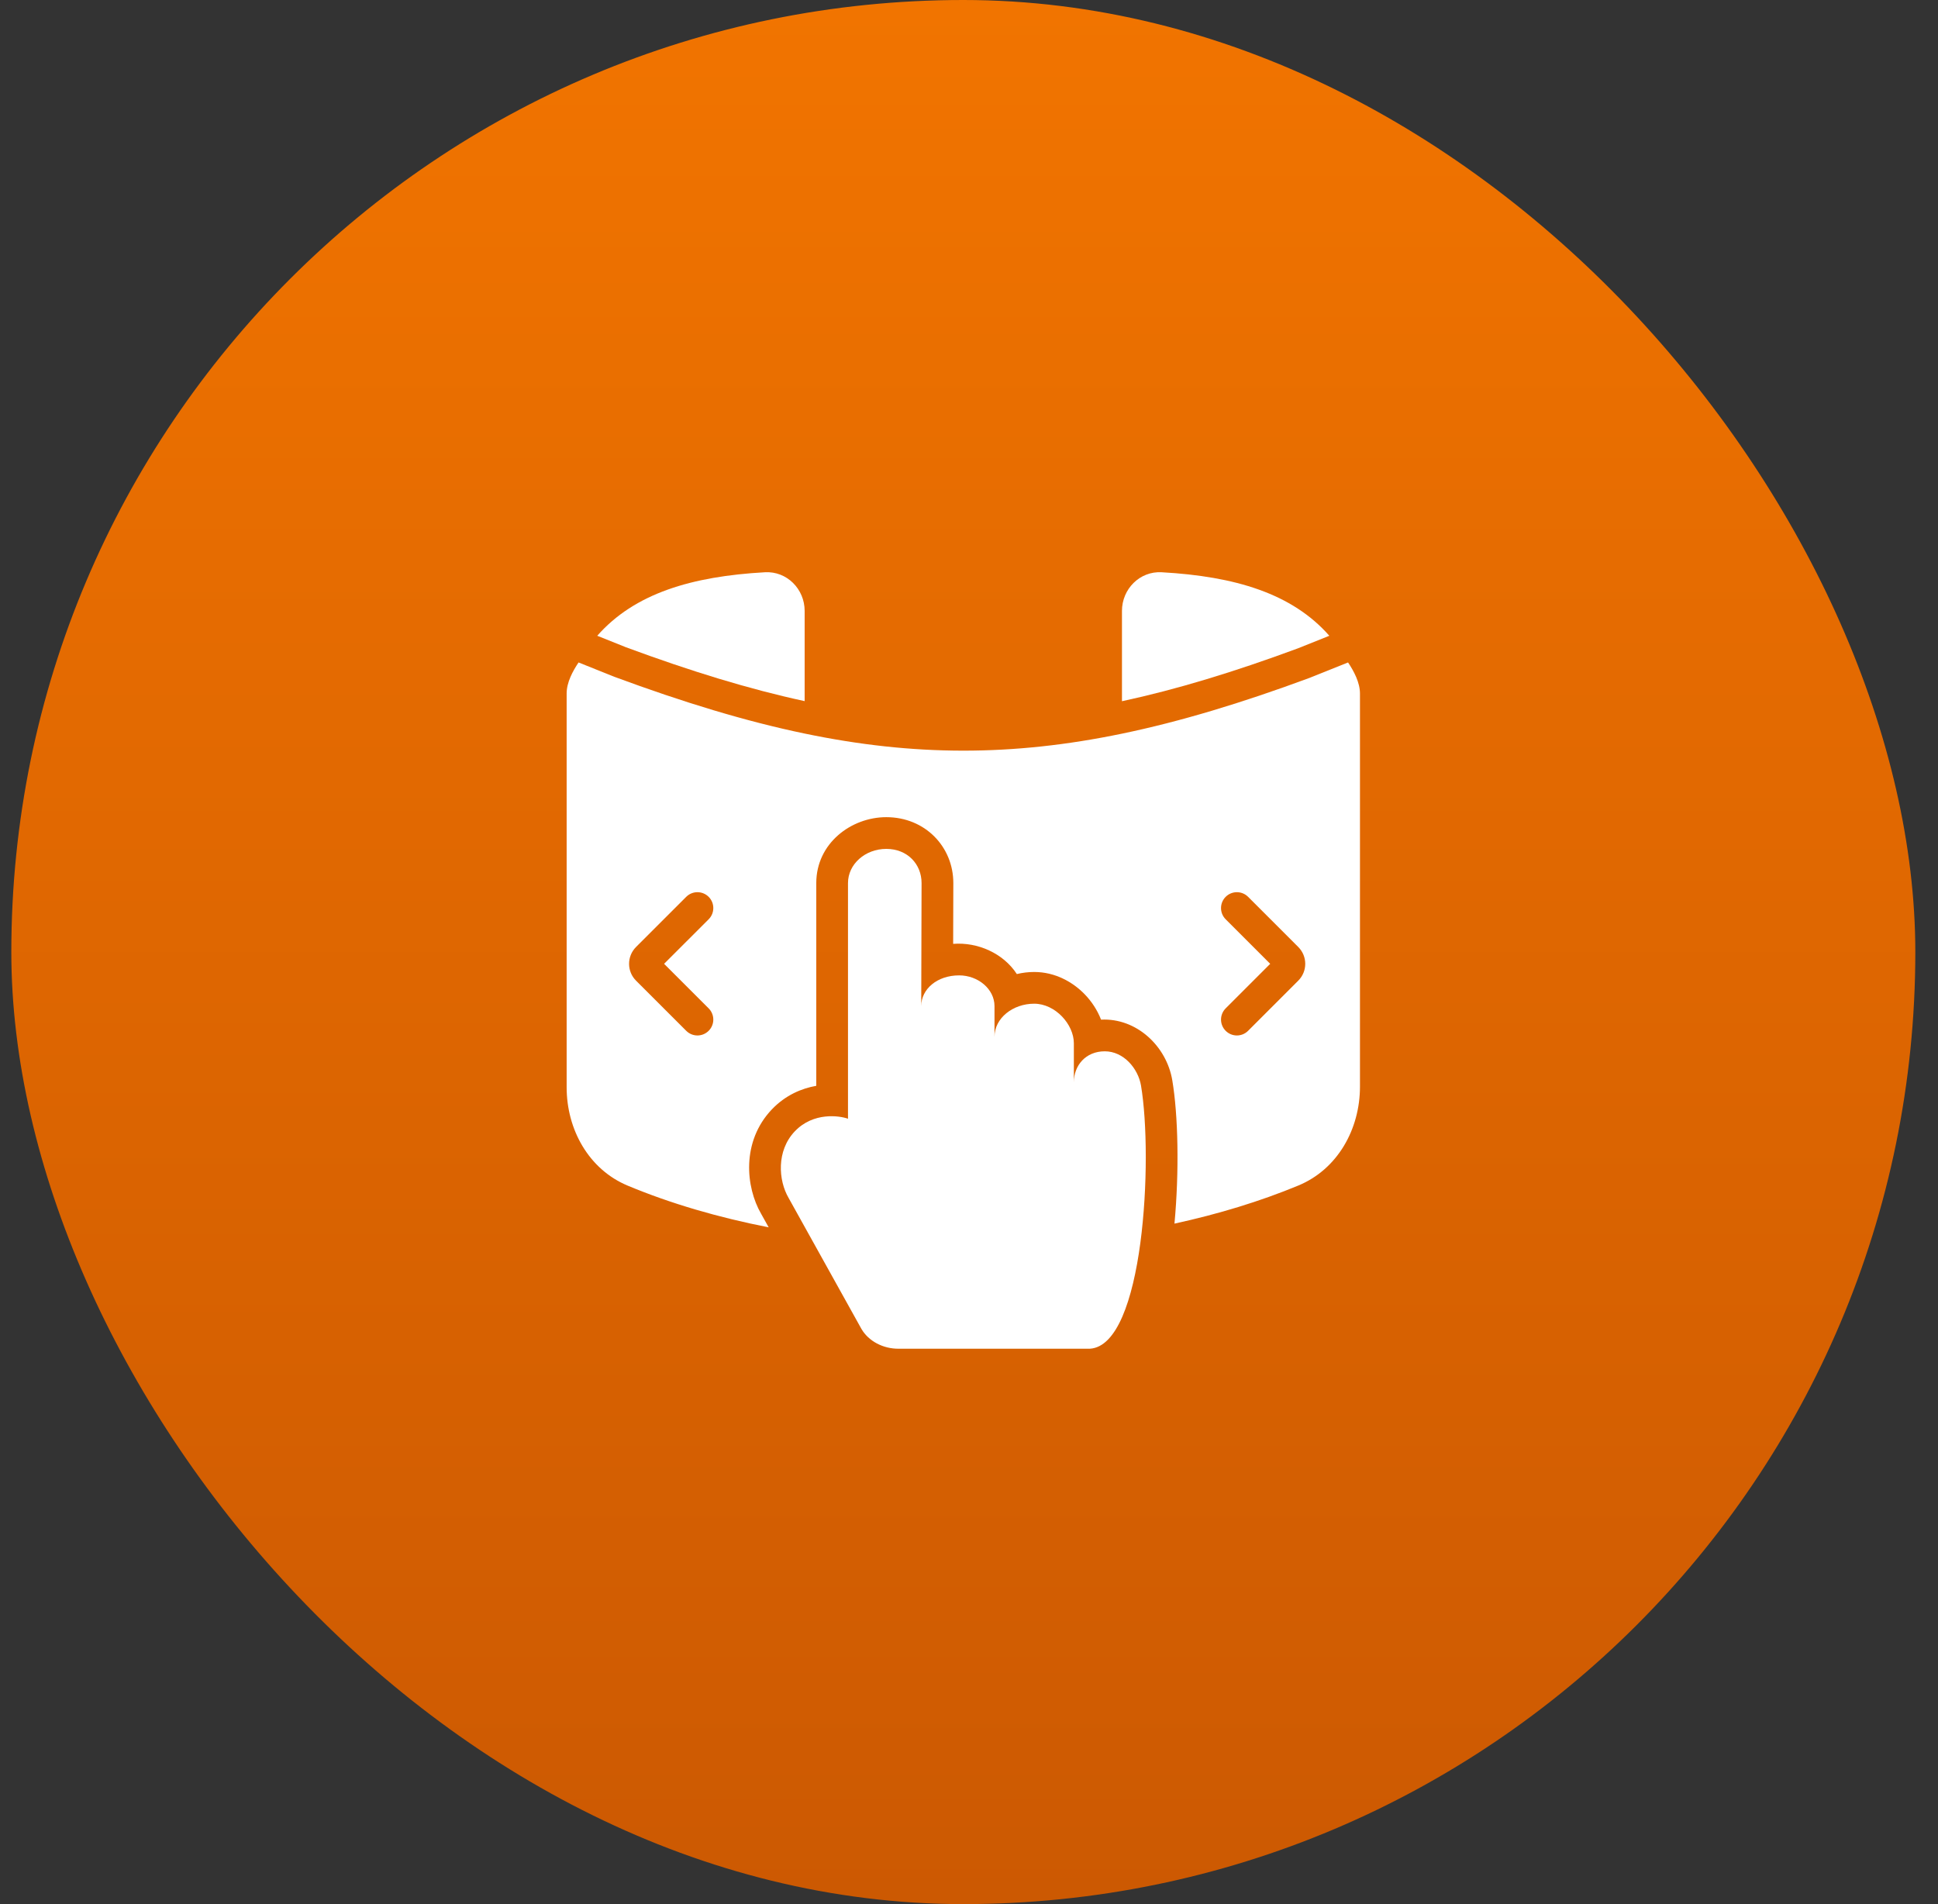
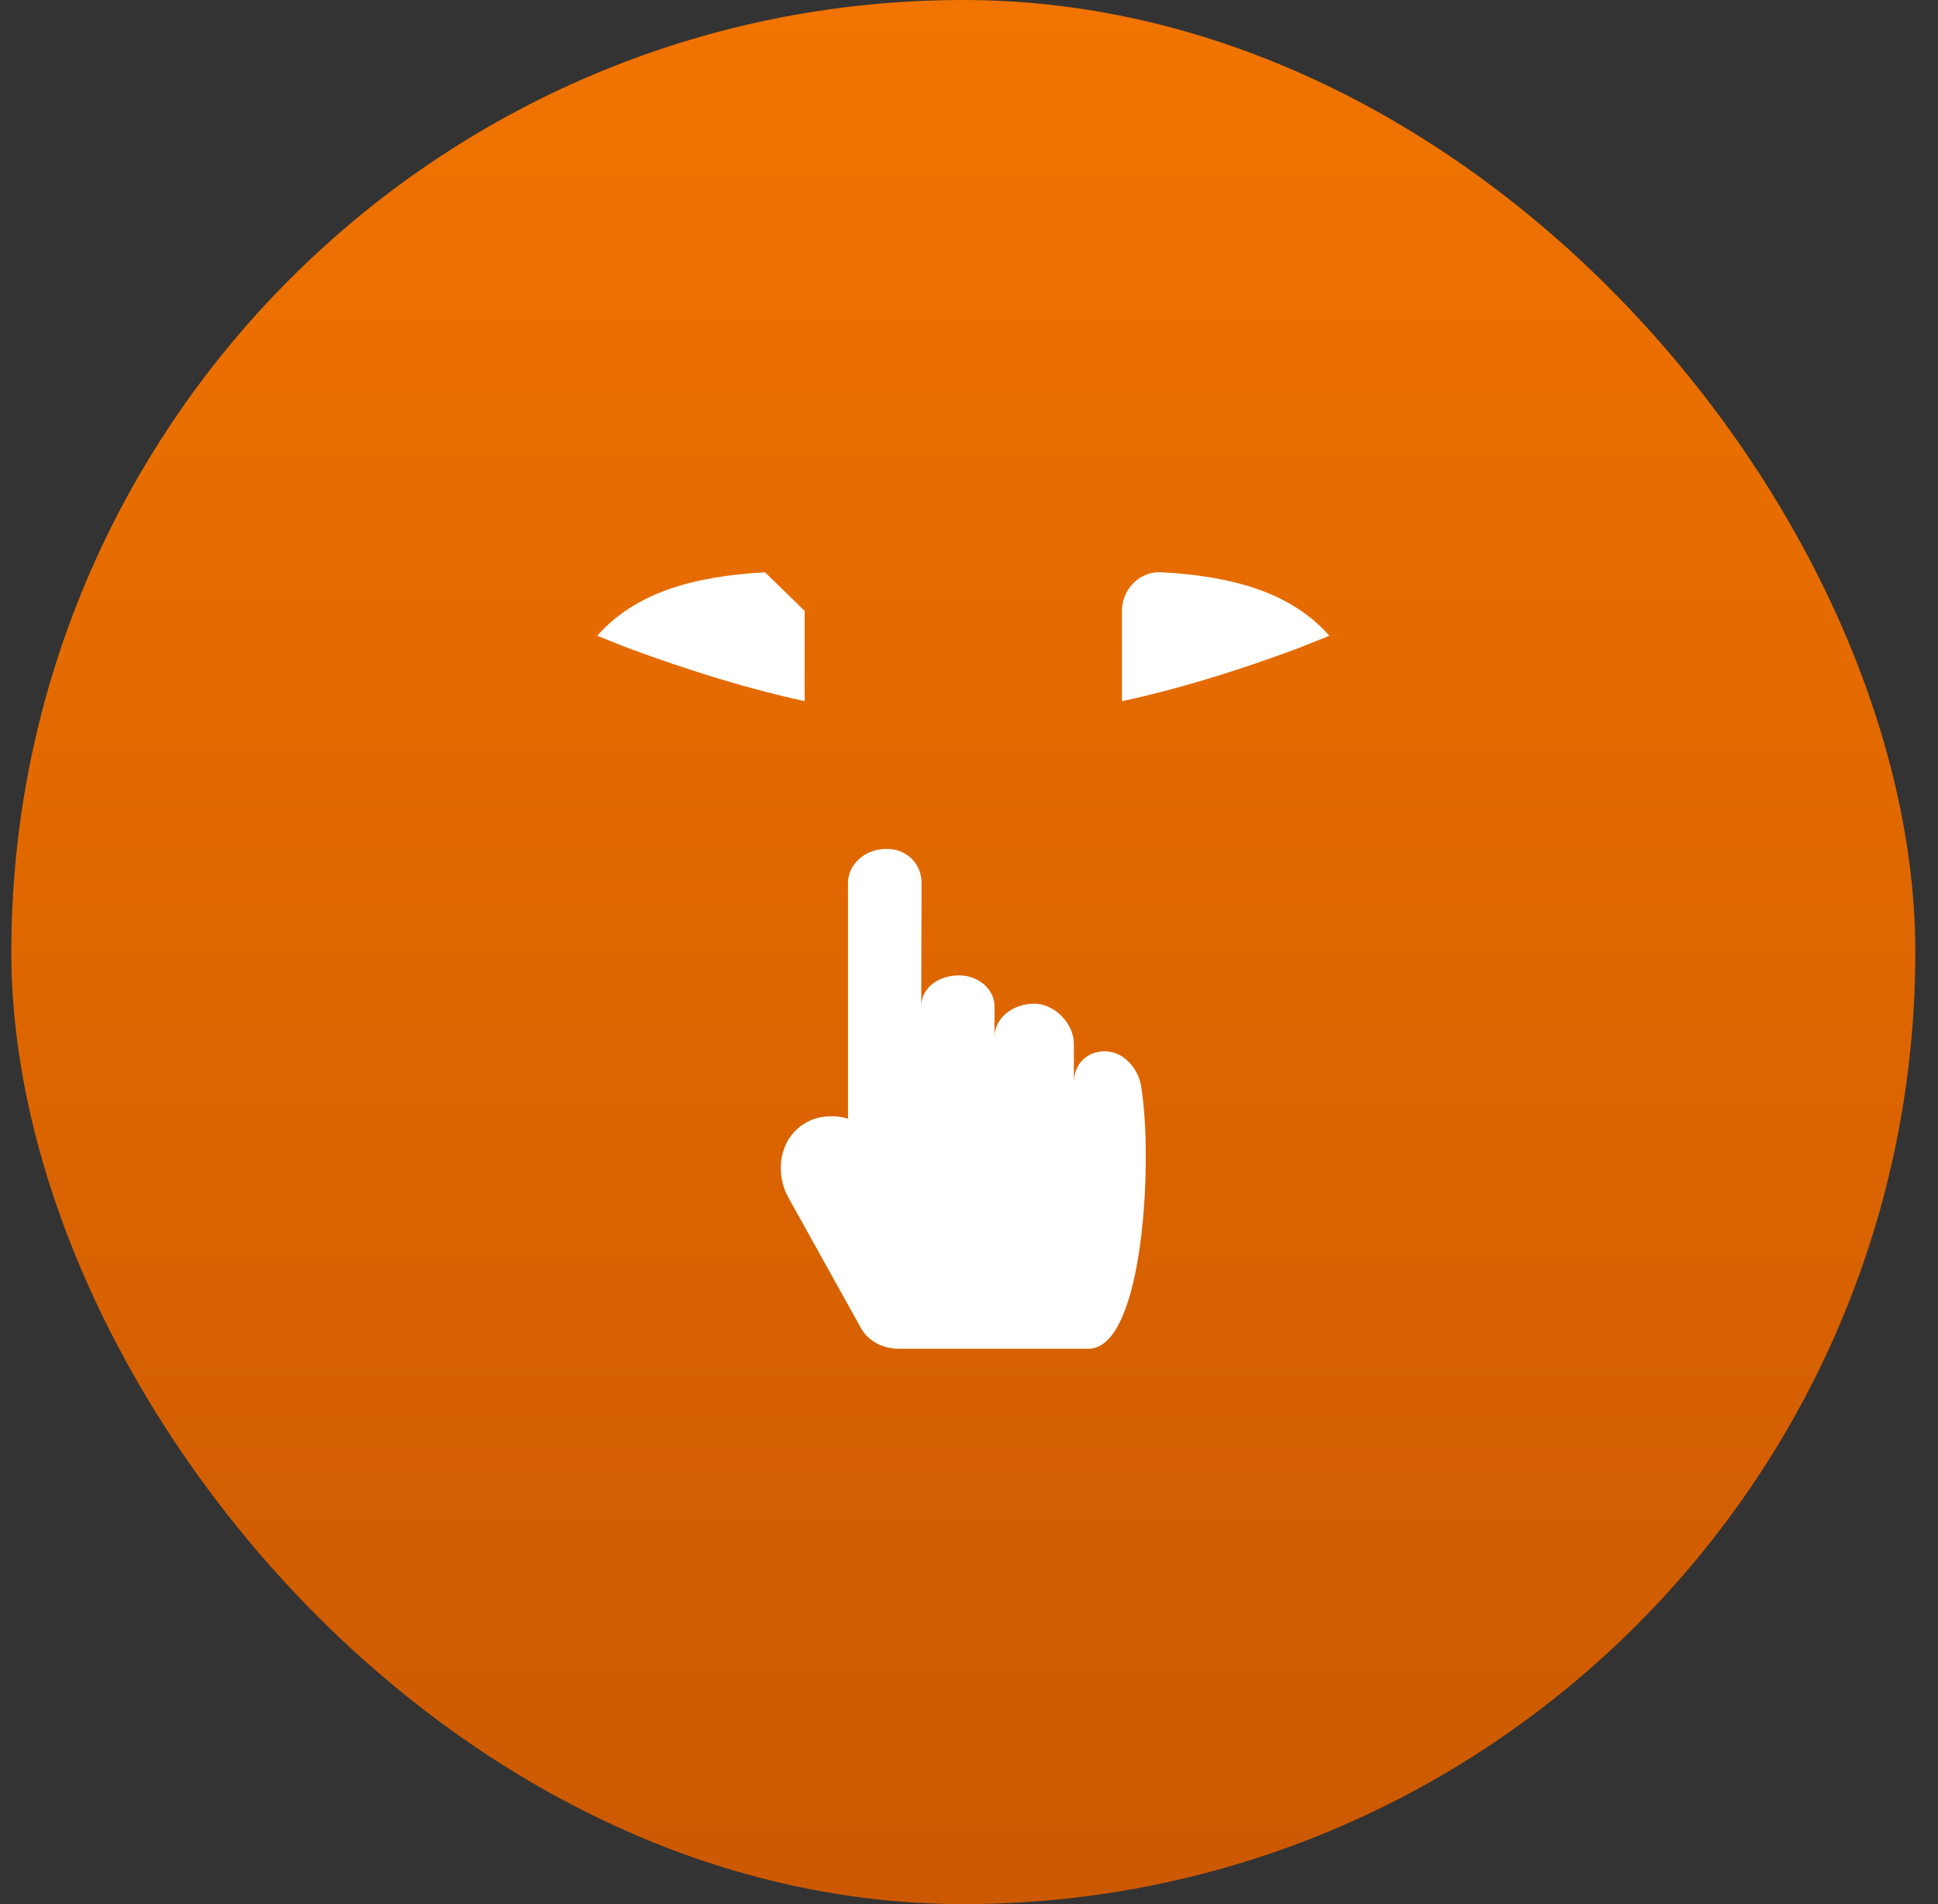
<svg xmlns="http://www.w3.org/2000/svg" width="57" height="56" viewBox="0 0 57 56" fill="none">
  <rect x="0" y="0" width="57" height="56" fill="#333333" stroke="none" />
  <rect x="0.333" width="56" height="56" rx="28" fill="url(#paint0_linear_59_514)" />
  <path d="M38.171 19.069C36.29 19.765 34.595 20.28 32.999 20.623V17.966C32.999 17.322 33.523 16.794 34.166 16.83C36.324 16.951 38.002 17.452 39.098 18.698L38.171 19.069Z" fill="white" />
-   <path fill-rule="evenodd" clip-rule="evenodd" d="M23.666 21.574C26.871 22.241 29.77 22.247 32.999 21.577C34.711 21.222 36.515 20.677 38.507 19.94L39.649 19.483C39.821 19.741 39.999 20.073 39.999 20.398V31.958C39.999 33.209 39.341 34.389 38.185 34.867C37.061 35.333 35.833 35.706 34.543 35.987C34.687 34.44 34.651 32.792 34.479 31.771C34.31 30.766 33.426 29.934 32.384 29.988C32.273 29.702 32.102 29.448 31.905 29.244C31.556 28.883 31.035 28.586 30.417 28.586C30.251 28.586 30.078 28.606 29.907 28.647C29.509 28.034 28.754 27.703 28.034 27.759L28.039 25.974V25.971C28.039 24.902 27.207 24.033 26.068 24.033C25.034 24.033 24.008 24.802 24.008 25.971V31.934C23.585 32.008 23.107 32.203 22.701 32.628C21.799 33.576 21.934 34.915 22.384 35.694L22.608 36.096C21.123 35.805 19.719 35.395 18.46 34.869C17.314 34.39 16.666 33.217 16.666 31.976V20.396C16.666 20.07 16.843 19.742 17.016 19.483L18.07 19.905C20.094 20.654 21.925 21.212 23.666 21.574ZM36.709 30.316C36.527 30.499 36.231 30.499 36.049 30.316C35.867 30.134 35.867 29.839 36.049 29.656L37.359 28.346L36.049 27.036C35.867 26.854 35.867 26.558 36.049 26.376C36.231 26.194 36.527 26.194 36.709 26.376L38.184 27.851C38.458 28.125 38.458 28.568 38.184 28.841L36.709 30.316ZM20.843 30.316C20.66 30.499 20.365 30.499 20.183 30.316L18.707 28.841C18.434 28.568 18.434 28.125 18.707 27.851L20.183 26.376C20.365 26.194 20.66 26.194 20.843 26.376C21.025 26.558 21.025 26.854 20.843 27.036L19.532 28.346L20.843 29.656C21.025 29.839 21.025 30.134 20.843 30.316Z" fill="white" />
-   <path d="M23.666 17.966V20.62C22.042 20.27 20.32 19.742 18.405 19.034L17.566 18.698C18.663 17.452 20.341 16.951 22.499 16.83C23.142 16.794 23.666 17.322 23.666 17.966Z" fill="white" />
+   <path d="M23.666 17.966V20.62C22.042 20.27 20.32 19.742 18.405 19.034L17.566 18.698C18.663 17.452 20.341 16.951 22.499 16.83Z" fill="white" />
  <path d="M27.095 29.586C27.098 29.088 27.562 28.686 28.21 28.686C28.77 28.686 29.25 29.091 29.25 29.59V30.494C29.25 29.939 29.794 29.519 30.417 29.519C31.039 29.519 31.584 30.128 31.584 30.683V31.834C31.584 31.334 31.933 30.919 32.493 30.919C33.053 30.919 33.475 31.43 33.559 31.926C33.918 34.059 33.648 39.577 32.053 39.666H26.438C25.977 39.672 25.547 39.445 25.337 39.085L23.195 35.233C22.891 34.712 22.832 33.844 23.377 33.272C23.923 32.699 24.69 32.812 24.941 32.902V25.971C24.941 25.416 25.445 24.966 26.068 24.966C26.691 24.966 27.105 25.416 27.105 25.971L27.095 29.586Z" fill="white" />
  <defs>
    <linearGradient id="paint0_linear_59_514" x1="28.333" y1="0" x2="28.333" y2="56" gradientUnits="userSpaceOnUse">
      <stop stop-color="#F17400" />
      <stop offset="1" stop-color="#CC5902" />
    </linearGradient>
  </defs>
</svg>